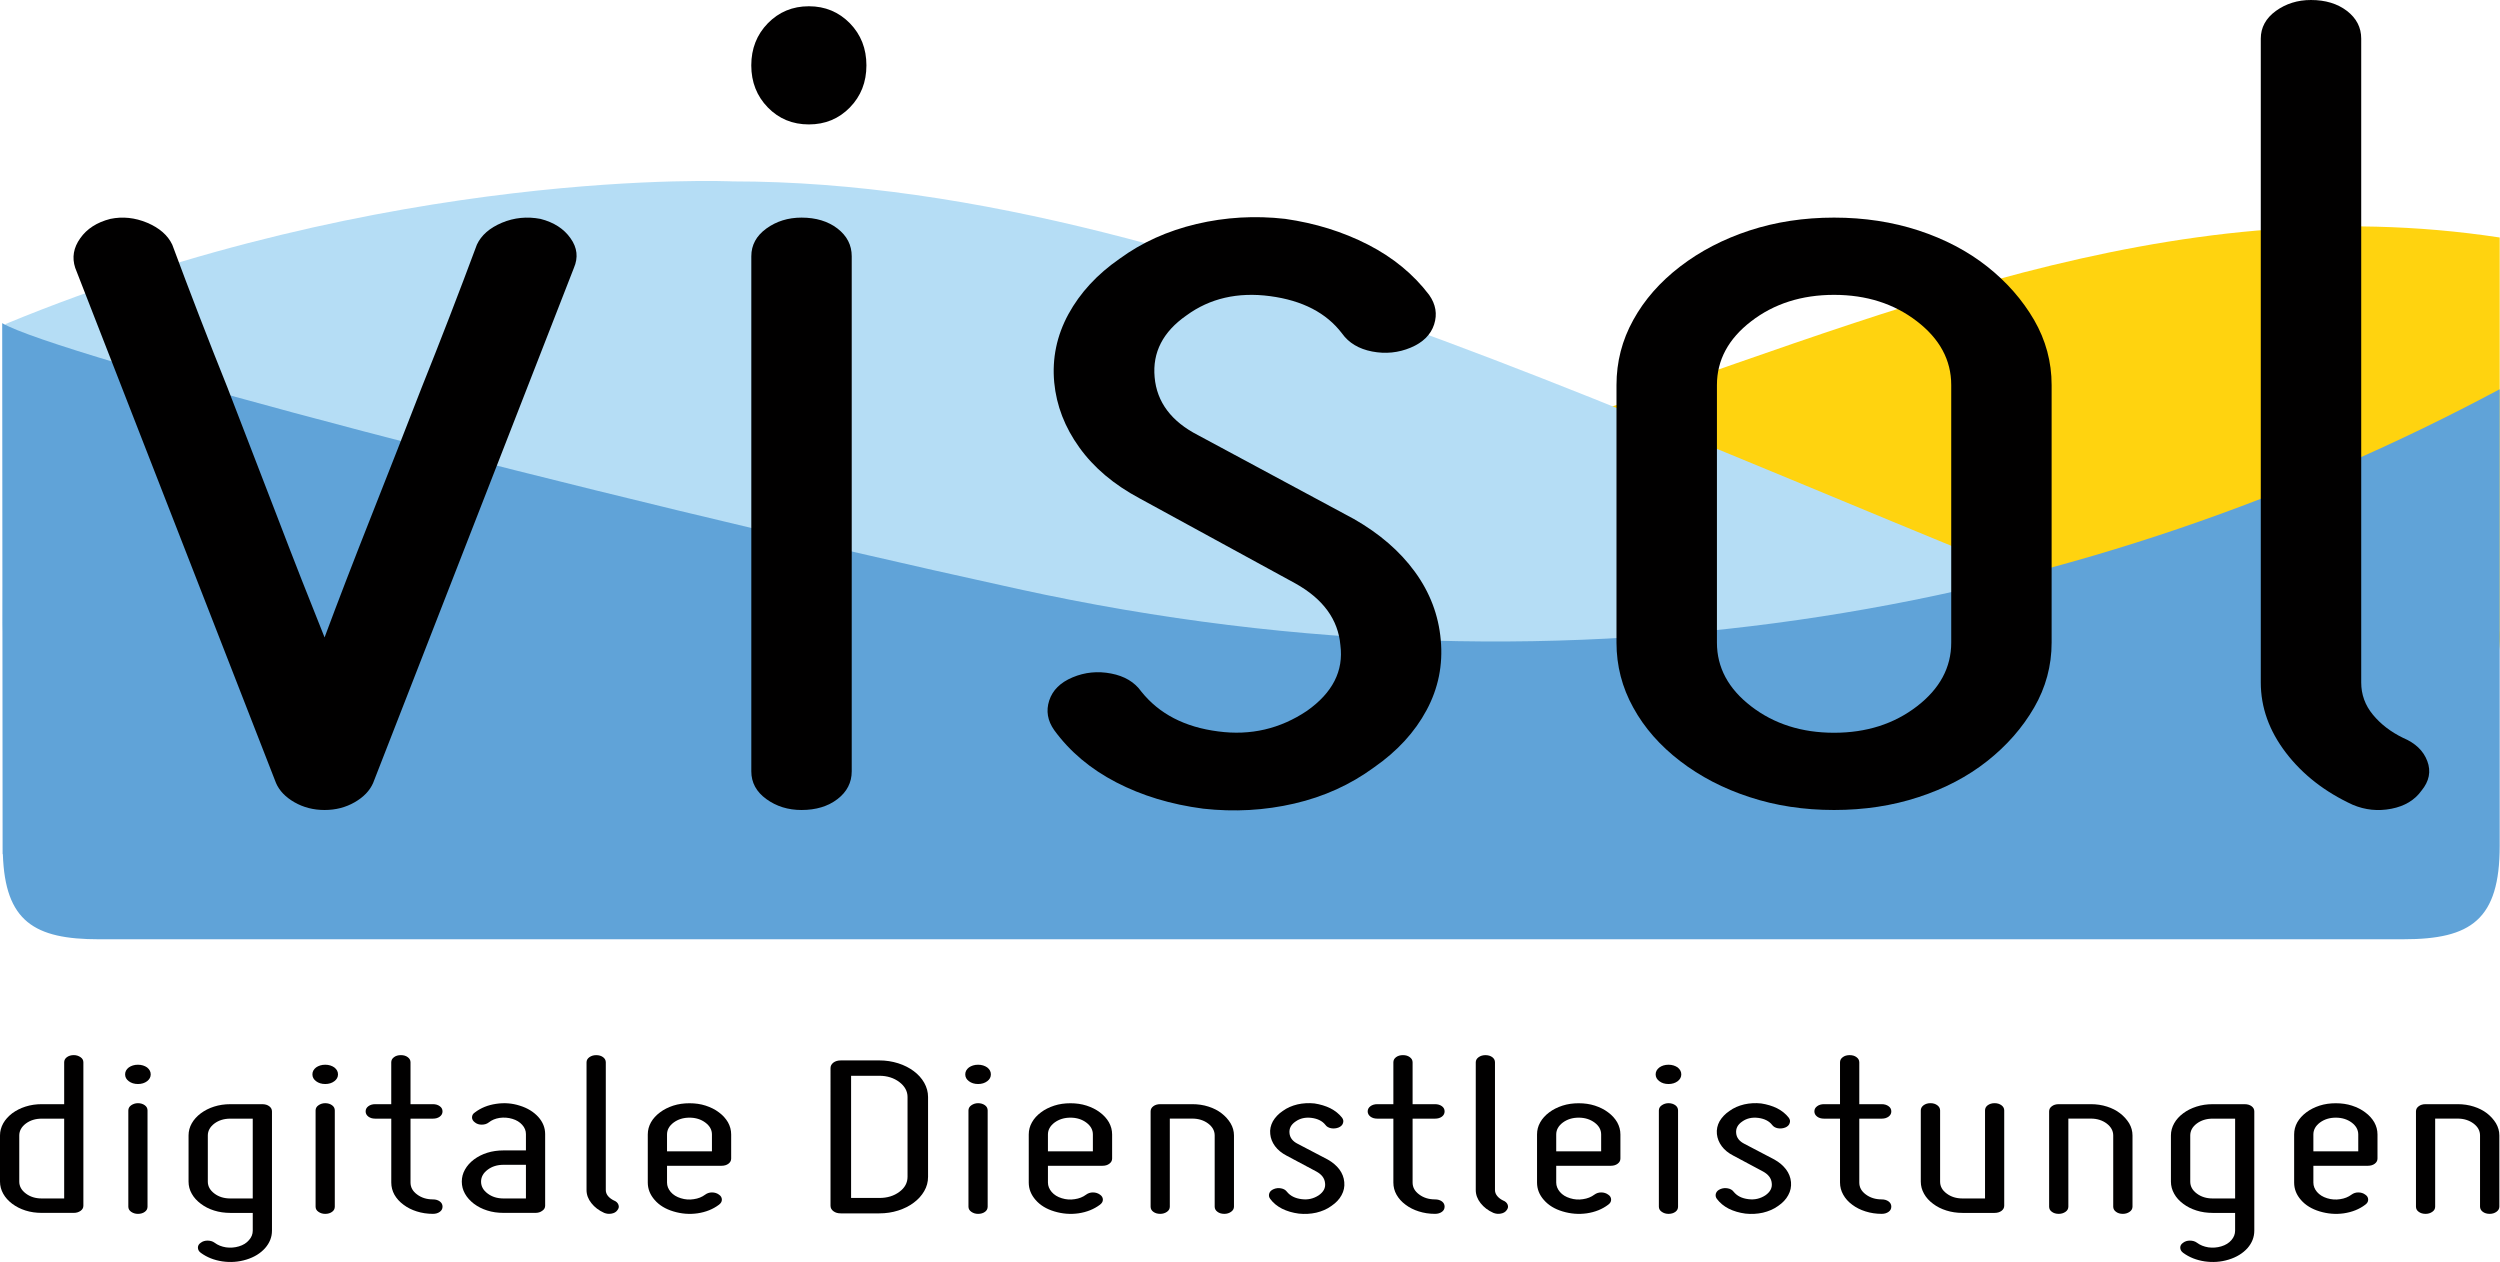
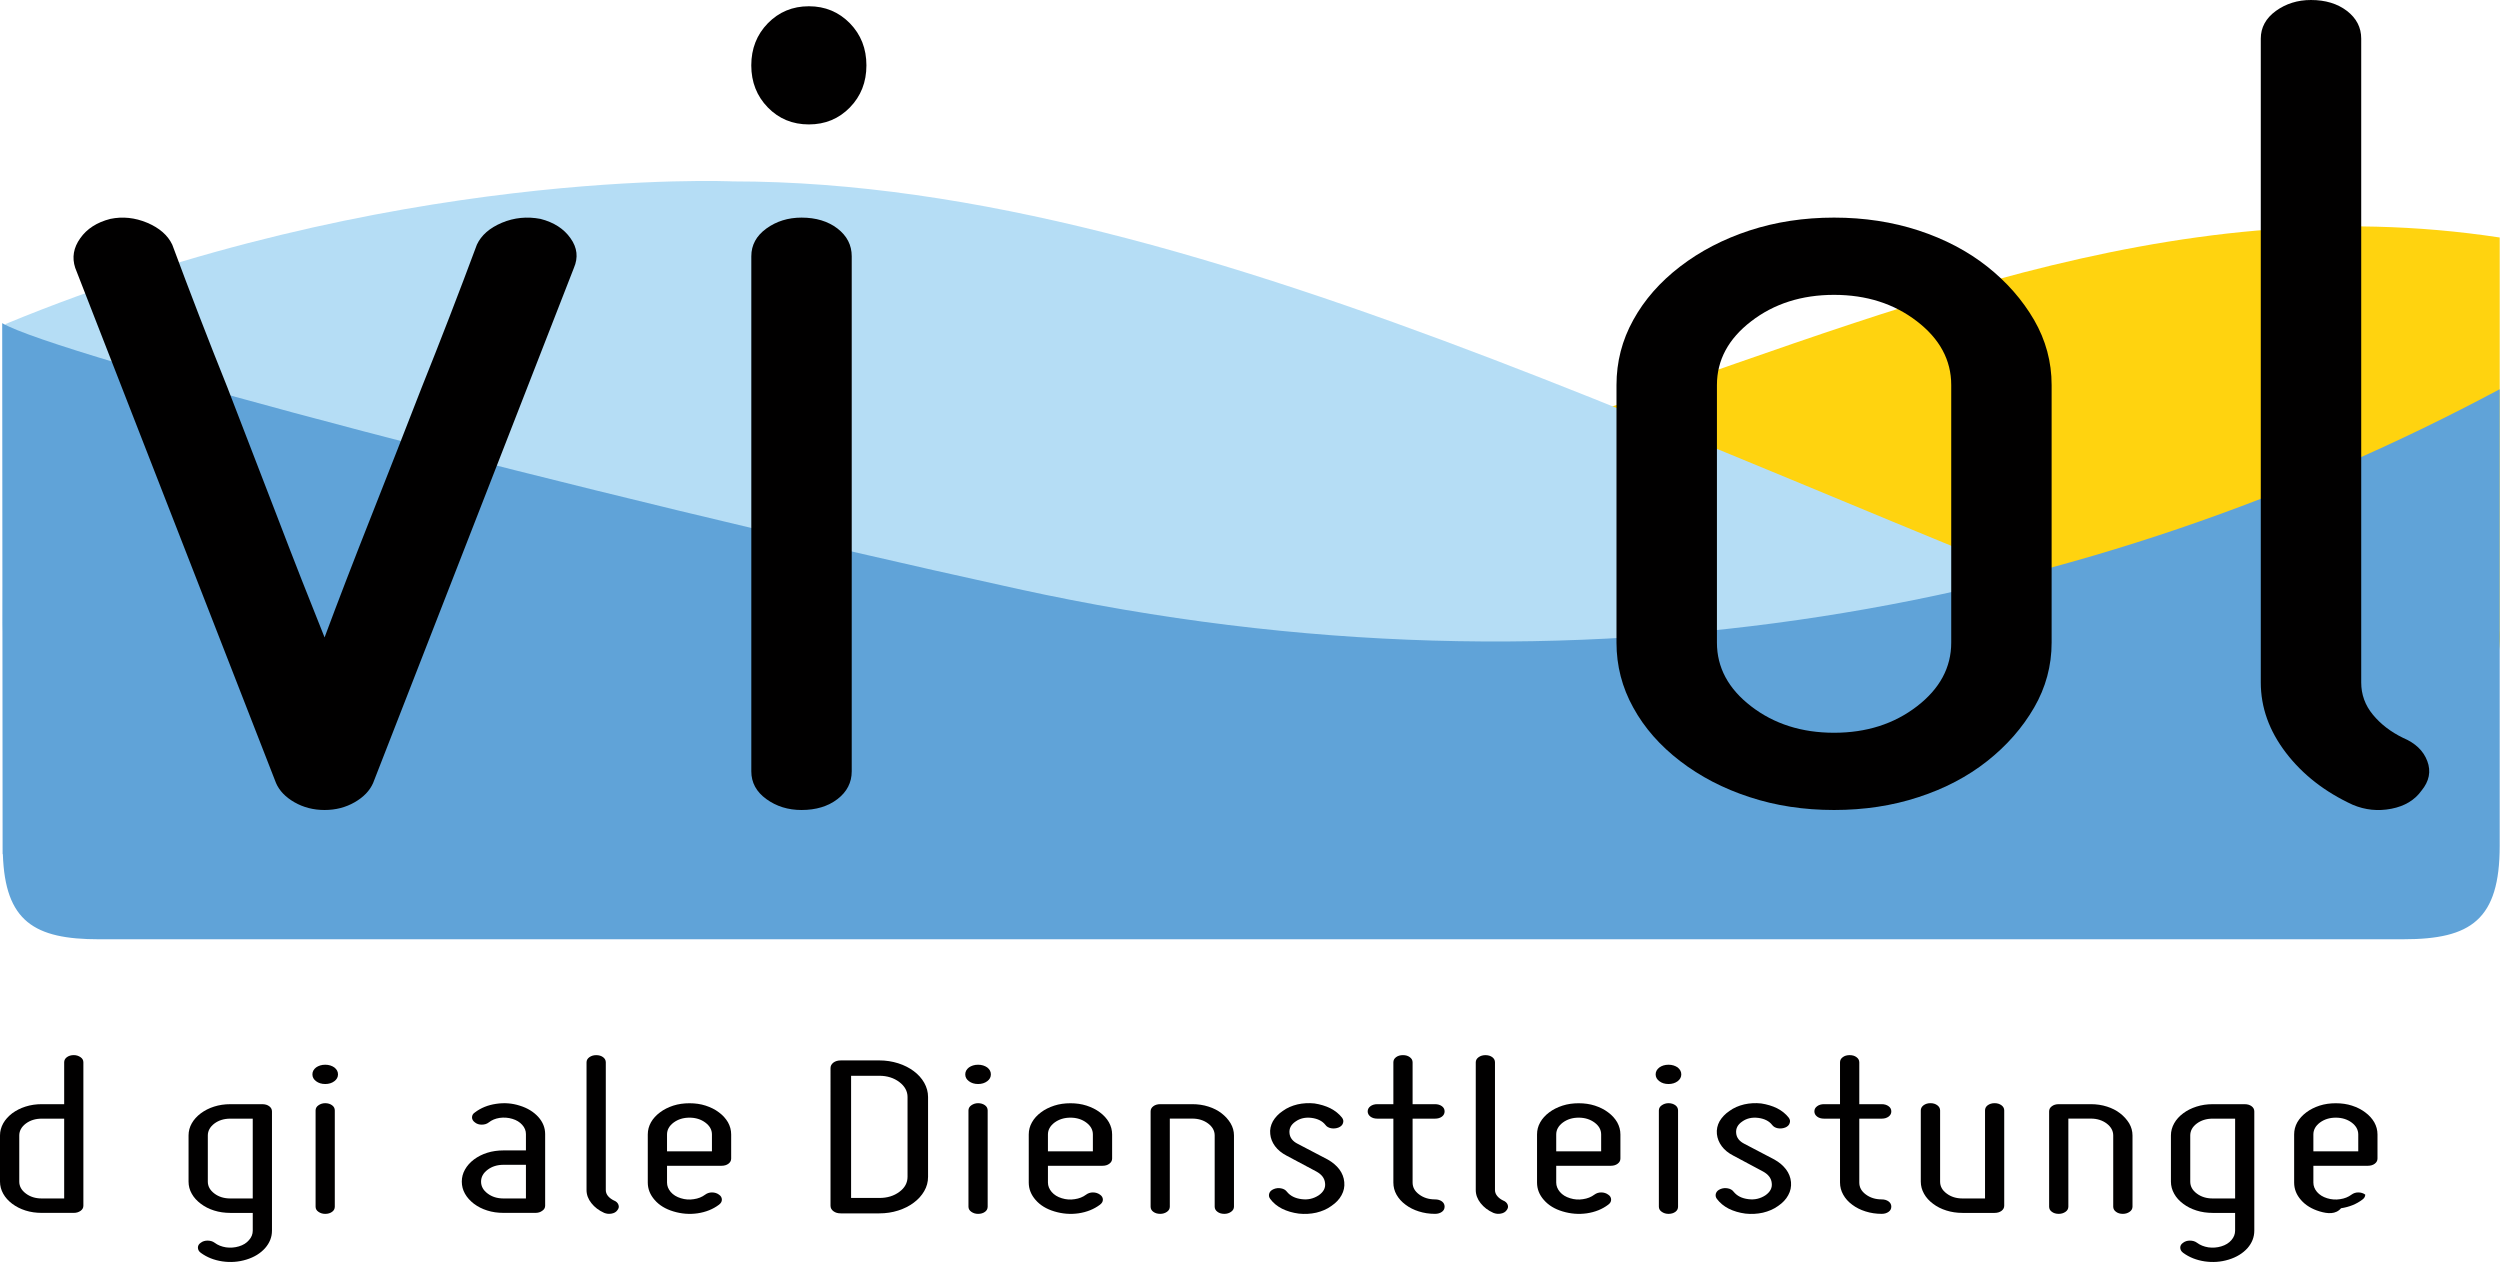
<svg xmlns="http://www.w3.org/2000/svg" version="1.0" id="Ebene_1" x="0px" y="0px" width="205.14px" height="103.552px" viewBox="0 0 205.14 103.552" enable-background="new 0 0 205.14 103.552" xml:space="preserve">
  <g id="orig2">
    <path fill-rule="evenodd" clip-rule="evenodd" fill="#FFD30F" d="M128.372,34.677c25.339-8.415,49.39-19.349,76.744-15.189v32.225   c0,0,0.681,5.676-5.162,6.593l-71.695-0.217L128.372,34.677z" />
    <path fill-rule="evenodd" clip-rule="evenodd" fill="#B5DDF5" d="M0.44,26.593c31.444-13,59.686-11.708,59.686-11.708   c39.466,0,84.021,25.267,128.497,40.939c4.563,1.605,7.208,2.934,8.271,4.016L8.43,58.304c0,0-8.106-0.268-8.216-7.048L0.44,26.593   z" />
    <g>
      <path fill="#010000" d="M2.091,99.329C1.681,99.2,1.322,99.015,1,98.776c-0.311-0.238-0.561-0.506-0.734-0.82    C0.094,97.649,0,97.313,0,96.96v-3.789c0-0.355,0.094-0.688,0.266-0.998C0.439,91.866,0.69,91.593,1,91.354    c0.321-0.236,0.68-0.42,1.091-0.551c0.414-0.133,0.862-0.199,1.331-0.199h1.844v-3.432c0-0.174,0.074-0.314,0.222-0.424    c0.147-0.109,0.34-0.17,0.564-0.17c0.215,0,0.395,0.061,0.555,0.17c0.161,0.109,0.234,0.25,0.234,0.424v11.764    c0,0.168-0.073,0.311-0.234,0.424c-0.16,0.109-0.339,0.164-0.555,0.164h-2.63C2.954,99.524,2.505,99.462,2.091,99.329     M2.123,92.192c-0.359,0.271-0.542,0.602-0.542,0.979v3.789c0,0.383,0.183,0.709,0.542,0.977c0.357,0.27,0.79,0.404,1.299,0.404    h1.844v-6.549H3.422C2.913,91.792,2.48,91.927,2.123,92.192" />
-       <path fill="#010000" d="M11.319,88.95c-0.301,0-0.549-0.078-0.751-0.23c-0.202-0.152-0.302-0.334-0.302-0.562    c0-0.225,0.1-0.41,0.302-0.568c0.202-0.141,0.45-0.223,0.751-0.223c0.299,0,0.548,0.082,0.75,0.223    c0.195,0.158,0.298,0.344,0.298,0.568c0,0.229-0.103,0.41-0.298,0.562C11.867,88.872,11.618,88.95,11.319,88.95 M11.883,99.437    c-0.147,0.111-0.339,0.168-0.564,0.168c-0.212,0-0.395-0.057-0.555-0.168c-0.157-0.107-0.234-0.254-0.234-0.422v-7.896    c0-0.17,0.077-0.314,0.234-0.424c0.161-0.109,0.343-0.172,0.555-0.172c0.225,0,0.417,0.062,0.564,0.172    c0.151,0.109,0.222,0.254,0.222,0.424v7.896C12.105,99.183,12.035,99.329,11.883,99.437" />
      <path fill="#010000" d="M17.564,99.329c-0.411-0.129-0.77-0.314-1.087-0.553c-0.315-0.238-0.565-0.506-0.739-0.82    c-0.177-0.307-0.266-0.643-0.266-0.996v-3.789c0-0.355,0.089-0.688,0.266-0.998c0.174-0.307,0.423-0.58,0.739-0.818    c0.317-0.236,0.676-0.42,1.087-0.551c0.417-0.133,0.859-0.199,1.331-0.199h2.631c0.23,0,0.419,0.057,0.569,0.17    c0.148,0.111,0.222,0.254,0.222,0.424v9.785c0,0.527-0.189,1.004-0.567,1.436c-0.378,0.422-0.889,0.74-1.537,0.938    c-0.647,0.199-1.312,0.244-1.976,0.145c-0.667-0.1-1.254-0.33-1.76-0.701c-0.164-0.119-0.237-0.264-0.237-0.43    c0-0.16,0.073-0.289,0.237-0.398c0.156-0.119,0.339-0.174,0.551-0.174c0.225,0,0.42,0.055,0.581,0.174    c0.263,0.199,0.573,0.32,0.934,0.379c0.355,0.049,0.715,0.025,1.061-0.08c0.356-0.105,0.629-0.279,0.828-0.516    c0.208-0.232,0.308-0.49,0.308-0.771v-1.459h-1.844C18.423,99.524,17.981,99.462,17.564,99.329 M17.593,92.192    c-0.356,0.271-0.54,0.602-0.54,0.979v3.789c0,0.383,0.183,0.709,0.54,0.977c0.355,0.27,0.792,0.404,1.302,0.404h1.844v-6.549    h-1.844C18.386,91.792,17.949,91.927,17.593,92.192" />
      <path fill="#010000" d="M26.687,88.95c-0.302,0-0.549-0.078-0.75-0.23s-0.302-0.334-0.302-0.562c0-0.225,0.1-0.41,0.302-0.568    c0.202-0.141,0.449-0.223,0.75-0.223c0.298,0,0.549,0.082,0.747,0.223c0.2,0.158,0.301,0.344,0.301,0.568    c0,0.229-0.101,0.41-0.301,0.562C27.235,88.872,26.984,88.95,26.687,88.95 M27.251,99.437c-0.148,0.111-0.341,0.168-0.565,0.168    c-0.212,0-0.398-0.057-0.553-0.168c-0.163-0.107-0.237-0.254-0.237-0.422v-7.896c0-0.17,0.074-0.314,0.237-0.424    c0.154-0.109,0.341-0.172,0.553-0.172c0.224,0,0.417,0.062,0.565,0.172c0.15,0.109,0.221,0.254,0.221,0.424v7.896    C27.472,99.183,27.402,99.329,27.251,99.437" />
-       <path fill="#010000" d="M30.225,91.624c-0.148-0.115-0.222-0.256-0.222-0.426c0-0.174,0.074-0.314,0.222-0.424    c0.15-0.113,0.336-0.17,0.564-0.17h1.315v-3.432c0-0.174,0.076-0.314,0.226-0.424c0.146-0.113,0.338-0.168,0.565-0.168    c0.228,0,0.414,0.055,0.562,0.168c0.151,0.109,0.228,0.25,0.228,0.424v3.432h1.837c0.232,0,0.417,0.057,0.568,0.17    c0.151,0.109,0.221,0.25,0.221,0.424c0,0.17-0.07,0.311-0.221,0.426c-0.15,0.113-0.336,0.168-0.568,0.168h-1.837v5.242    c0,0.389,0.177,0.713,0.539,0.98c0.359,0.271,0.793,0.404,1.299,0.404c0.232,0,0.417,0.057,0.568,0.168    c0.151,0.113,0.221,0.254,0.221,0.428c0,0.168-0.07,0.314-0.221,0.422c-0.15,0.111-0.336,0.168-0.568,0.168    c-0.468,0-0.91-0.068-1.324-0.199c-0.41-0.129-0.776-0.312-1.09-0.551c-0.32-0.236-0.565-0.506-0.744-0.82    c-0.17-0.307-0.259-0.643-0.259-1v-5.242h-1.315C30.561,91.792,30.375,91.737,30.225,91.624" />
      <path fill="#010000" d="M43.156,94.397v-1.342c0-0.275-0.102-0.529-0.305-0.754c-0.198-0.223-0.465-0.389-0.801-0.49    c-0.349-0.107-0.703-0.129-1.049-0.082c-0.356,0.055-0.651,0.178-0.898,0.375c-0.157,0.123-0.35,0.18-0.578,0.18    c-0.215,0-0.395-0.057-0.551-0.18c-0.161-0.117-0.242-0.256-0.242-0.416c0-0.168,0.081-0.309,0.242-0.41    c0.49-0.373,1.07-0.604,1.733-0.701c0.669-0.102,1.313-0.055,1.948,0.15c0.631,0.195,1.132,0.506,1.513,0.922    c0.379,0.422,0.565,0.893,0.565,1.406v5.881c0,0.168-0.077,0.311-0.24,0.418c-0.153,0.115-0.338,0.17-0.552,0.17h-2.626    c-0.475,0-0.921-0.062-1.333-0.195c-0.414-0.129-0.772-0.314-1.093-0.553c-0.314-0.244-0.561-0.514-0.732-0.82    c-0.176-0.307-0.263-0.643-0.263-0.996c0-0.352,0.087-0.688,0.263-0.994c0.171-0.307,0.417-0.582,0.732-0.822    c0.321-0.238,0.679-0.422,1.093-0.553c0.412-0.129,0.857-0.193,1.333-0.193H43.156z M39.474,96.96c0,0.383,0.179,0.709,0.54,0.977    c0.355,0.27,0.789,0.404,1.302,0.404h1.84v-2.762h-1.84c-0.513,0-0.947,0.135-1.302,0.404    C39.653,96.253,39.474,96.583,39.474,96.96" />
      <path fill="#010000" d="M49.578,99.524c-0.439-0.197-0.789-0.465-1.051-0.799c-0.263-0.332-0.398-0.691-0.398-1.07V87.171    c0-0.172,0.079-0.312,0.237-0.424c0.161-0.111,0.34-0.166,0.555-0.166c0.227,0,0.416,0.055,0.564,0.166    c0.147,0.111,0.224,0.252,0.224,0.424v10.484c0,0.178,0.062,0.342,0.183,0.49c0.123,0.145,0.283,0.264,0.472,0.357    c0.196,0.074,0.325,0.193,0.381,0.352c0.065,0.16,0.03,0.309-0.09,0.455c-0.104,0.148-0.263,0.238-0.475,0.275    C49.973,99.624,49.771,99.601,49.578,99.524" />
      <path fill="#010000" d="M55.262,99.405c-0.653-0.195-1.164-0.506-1.539-0.936c-0.378-0.43-0.569-0.904-0.569-1.436v-3.941    c0-0.357,0.087-0.686,0.263-1.002c0.176-0.307,0.422-0.578,0.738-0.812c0.314-0.238,0.679-0.42,1.09-0.555    c0.414-0.133,0.86-0.195,1.331-0.195c0.475,0,0.916,0.062,1.324,0.195c0.415,0.135,0.78,0.316,1.094,0.555    c0.318,0.234,0.559,0.506,0.739,0.812c0.176,0.316,0.263,0.645,0.263,1.002v1.971c0,0.174-0.073,0.312-0.222,0.426    c-0.149,0.113-0.339,0.17-0.567,0.17h-4.474v1.375c0,0.279,0.102,0.537,0.301,0.773c0.205,0.238,0.482,0.408,0.831,0.514    c0.353,0.111,0.706,0.137,1.065,0.078c0.363-0.051,0.67-0.174,0.936-0.373c0.155-0.115,0.344-0.18,0.553-0.18    c0.227,0,0.419,0.064,0.576,0.18c0.158,0.105,0.238,0.244,0.238,0.416c0,0.156-0.081,0.295-0.238,0.412    c-0.487,0.369-1.074,0.604-1.748,0.705C56.57,99.657,55.91,99.601,55.262,99.405 M56.577,91.71c-0.509,0-0.943,0.137-1.302,0.402    c-0.362,0.271-0.542,0.598-0.542,0.98v1.381h3.686v-1.381c0-0.383-0.18-0.709-0.544-0.98C57.52,91.847,57.081,91.71,56.577,91.71" />
      <path fill="#010000" d="M72.155,87.013c0.54,0,1.055,0.08,1.549,0.236c0.492,0.156,0.918,0.377,1.274,0.643    c0.362,0.268,0.648,0.586,0.859,0.955c0.209,0.373,0.315,0.758,0.315,1.168v6.549c0,0.424-0.105,0.812-0.315,1.174    c-0.211,0.365-0.497,0.682-0.859,0.949c-0.356,0.27-0.782,0.486-1.274,0.643c-0.494,0.16-1.009,0.234-1.549,0.234h-3.159    c-0.247,0-0.448-0.055-0.609-0.178c-0.155-0.113-0.238-0.266-0.238-0.449V87.644c0-0.184,0.083-0.33,0.238-0.453    c0.161-0.119,0.363-0.178,0.609-0.178H72.155z M73.799,88.79c-0.449-0.34-0.999-0.516-1.644-0.516h-2.318V98.3h2.318    c0.645,0,1.194-0.164,1.644-0.502c0.448-0.328,0.67-0.746,0.67-1.234v-6.549C74.469,89.544,74.247,89.132,73.799,88.79" />
      <path fill="#010000" d="M80.258,88.95c-0.302,0-0.548-0.078-0.751-0.23s-0.302-0.334-0.302-0.562c0-0.225,0.1-0.41,0.302-0.568    c0.203-0.141,0.449-0.223,0.751-0.223c0.298,0,0.548,0.082,0.75,0.223c0.202,0.158,0.299,0.344,0.299,0.568    c0,0.229-0.097,0.41-0.299,0.562C80.806,88.872,80.556,88.95,80.258,88.95 M80.825,99.437c-0.15,0.111-0.342,0.168-0.567,0.168    c-0.212,0-0.395-0.057-0.552-0.168c-0.161-0.107-0.238-0.254-0.238-0.422v-7.896c0-0.17,0.077-0.314,0.238-0.424    c0.158-0.109,0.34-0.172,0.552-0.172c0.225,0,0.417,0.062,0.567,0.172c0.148,0.109,0.219,0.254,0.219,0.424v7.896    C81.044,99.183,80.973,99.329,80.825,99.437" />
      <path fill="#010000" d="M86.521,99.405c-0.654-0.195-1.163-0.506-1.539-0.936c-0.378-0.43-0.567-0.904-0.567-1.436v-3.941    c0-0.357,0.086-0.686,0.266-1.002c0.173-0.307,0.416-0.578,0.734-0.812c0.311-0.238,0.681-0.42,1.094-0.555    c0.41-0.133,0.849-0.195,1.328-0.195c0.47,0,0.911,0.062,1.324,0.195c0.412,0.135,0.78,0.316,1.095,0.555    c0.316,0.234,0.561,0.506,0.737,0.812c0.176,0.316,0.263,0.645,0.263,1.002v1.971c0,0.174-0.074,0.312-0.226,0.426    c-0.146,0.113-0.336,0.17-0.564,0.17H85.99v1.375c0,0.279,0.106,0.537,0.305,0.773c0.206,0.238,0.48,0.408,0.827,0.514    c0.352,0.111,0.711,0.137,1.065,0.078c0.362-0.051,0.673-0.174,0.937-0.373c0.157-0.115,0.343-0.18,0.555-0.18    c0.228,0,0.417,0.064,0.579,0.18c0.156,0.105,0.24,0.244,0.24,0.416c0,0.156-0.084,0.295-0.24,0.412    c-0.492,0.369-1.076,0.604-1.75,0.705C87.833,99.657,87.169,99.601,86.521,99.405 M87.837,91.71c-0.51,0-0.943,0.137-1.306,0.402    c-0.358,0.271-0.542,0.598-0.542,0.98v1.381h3.688v-1.381c0-0.383-0.179-0.709-0.542-0.98C88.78,91.847,88.341,91.71,87.837,91.71    " />
      <path fill="#010000" d="M95.201,99.604c-0.225,0-0.414-0.057-0.564-0.168c-0.151-0.107-0.222-0.254-0.222-0.422v-7.816    c0-0.17,0.07-0.312,0.222-0.424c0.15-0.113,0.34-0.17,0.564-0.17h2.634c0.473,0,0.917,0.066,1.328,0.199    c0.413,0.131,0.769,0.314,1.076,0.551c0.309,0.24,0.555,0.514,0.738,0.818c0.183,0.311,0.278,0.645,0.278,0.998v5.844    c0,0.168-0.082,0.314-0.239,0.422c-0.154,0.111-0.34,0.168-0.553,0.168c-0.23,0-0.417-0.057-0.562-0.168    c-0.152-0.107-0.229-0.254-0.229-0.422v-5.844c0-0.377-0.177-0.707-0.538-0.979c-0.356-0.266-0.793-0.404-1.299-0.404H95.99v7.227    c0,0.168-0.077,0.314-0.233,0.422C95.599,99.548,95.41,99.604,95.201,99.604" />
      <path fill="#010000" d="M108.204,98.085c0.401-0.277,0.578-0.613,0.524-1.006c-0.036-0.393-0.269-0.707-0.713-0.949l-2.448-1.305    c-0.4-0.209-0.715-0.467-0.944-0.775c-0.226-0.309-0.36-0.643-0.392-0.994c-0.043-0.369,0.038-0.719,0.217-1.049    c0.189-0.324,0.455-0.607,0.807-0.844c0.352-0.258,0.754-0.43,1.211-0.541c0.453-0.102,0.922-0.127,1.396-0.078    c0.472,0.074,0.906,0.201,1.301,0.396c0.393,0.203,0.715,0.459,0.96,0.773c0.106,0.143,0.132,0.293,0.077,0.449    c-0.048,0.16-0.174,0.279-0.366,0.359c-0.195,0.074-0.395,0.096-0.606,0.059c-0.207-0.039-0.372-0.133-0.472-0.279    c-0.246-0.311-0.621-0.504-1.134-0.572c-0.507-0.061-0.943,0.033-1.312,0.297c-0.369,0.248-0.536,0.564-0.5,0.949    c0.033,0.383,0.262,0.678,0.684,0.887l2.447,1.281c0.403,0.227,0.721,0.496,0.961,0.812c0.234,0.314,0.372,0.666,0.404,1.043    c0.037,0.383-0.038,0.738-0.225,1.076c-0.18,0.338-0.459,0.627-0.831,0.881c-0.36,0.264-0.78,0.441-1.246,0.553    c-0.464,0.102-0.942,0.129-1.431,0.076c-0.511-0.066-0.967-0.203-1.371-0.402c-0.402-0.207-0.73-0.473-0.971-0.803    c-0.108-0.141-0.133-0.295-0.08-0.453c0.047-0.158,0.174-0.273,0.369-0.355c0.192-0.08,0.393-0.1,0.602-0.059    c0.213,0.039,0.368,0.133,0.475,0.275c0.279,0.348,0.686,0.547,1.213,0.611C107.317,98.466,107.782,98.36,108.204,98.085" />
      <path fill="#010000" d="M112.451,91.624c-0.147-0.115-0.224-0.256-0.224-0.426c0-0.174,0.076-0.314,0.224-0.424    c0.15-0.113,0.338-0.17,0.567-0.17h1.316v-3.432c0-0.174,0.073-0.314,0.221-0.424c0.15-0.113,0.34-0.168,0.564-0.168    c0.231,0,0.417,0.055,0.564,0.168c0.15,0.109,0.229,0.25,0.229,0.424v3.432h1.838c0.23,0,0.42,0.057,0.572,0.17    c0.146,0.109,0.216,0.25,0.216,0.424c0,0.17-0.07,0.311-0.216,0.426c-0.152,0.113-0.342,0.168-0.572,0.168h-1.838v5.242    c0,0.389,0.176,0.713,0.539,0.98c0.359,0.271,0.795,0.404,1.299,0.404c0.23,0,0.42,0.057,0.572,0.168    c0.146,0.113,0.216,0.254,0.216,0.428c0,0.168-0.07,0.314-0.216,0.422c-0.152,0.111-0.342,0.168-0.572,0.168    c-0.473,0-0.915-0.068-1.325-0.199c-0.413-0.129-0.776-0.312-1.091-0.551c-0.32-0.236-0.561-0.506-0.74-0.82    c-0.174-0.307-0.26-0.643-0.26-1v-5.242h-1.316C112.789,91.792,112.601,91.737,112.451,91.624" />
      <path fill="#010000" d="M122.542,99.524c-0.443-0.197-0.789-0.465-1.051-0.799c-0.261-0.332-0.396-0.691-0.396-1.07V87.171    c0-0.172,0.08-0.312,0.237-0.424c0.158-0.111,0.341-0.166,0.553-0.166c0.227,0,0.416,0.055,0.567,0.166    c0.147,0.111,0.22,0.252,0.22,0.424v10.484c0,0.178,0.066,0.342,0.188,0.49c0.121,0.145,0.277,0.264,0.467,0.357    c0.196,0.074,0.325,0.193,0.387,0.352c0.061,0.16,0.028,0.309-0.09,0.455c-0.106,0.148-0.264,0.238-0.477,0.275    C122.94,99.624,122.739,99.601,122.542,99.524" />
      <path fill="#010000" d="M128.225,99.405c-0.654-0.195-1.16-0.506-1.537-0.936c-0.38-0.43-0.565-0.904-0.565-1.436v-3.941    c0-0.357,0.083-0.686,0.263-1.002c0.173-0.307,0.42-0.578,0.734-0.812c0.314-0.238,0.683-0.42,1.094-0.555    c0.413-0.133,0.854-0.195,1.328-0.195c0.474,0,0.912,0.062,1.327,0.195c0.411,0.135,0.779,0.316,1.091,0.555    c0.32,0.234,0.561,0.506,0.74,0.812c0.174,0.316,0.264,0.645,0.264,1.002v1.971c0,0.174-0.074,0.312-0.225,0.426    c-0.146,0.113-0.336,0.17-0.564,0.17h-4.478v1.375c0,0.279,0.105,0.537,0.305,0.773c0.202,0.238,0.481,0.408,0.831,0.514    c0.352,0.111,0.706,0.137,1.061,0.078c0.363-0.051,0.67-0.174,0.938-0.373c0.154-0.115,0.344-0.18,0.553-0.18    c0.227,0,0.418,0.064,0.576,0.18c0.164,0.105,0.241,0.244,0.241,0.416c0,0.156-0.077,0.295-0.241,0.412    c-0.487,0.369-1.07,0.604-1.745,0.705C129.539,99.657,128.874,99.601,128.225,99.405 M129.542,91.71    c-0.511,0-0.943,0.137-1.303,0.402c-0.359,0.271-0.542,0.598-0.542,0.98v1.381h3.687v-1.381c0-0.383-0.178-0.709-0.541-0.98    C130.483,91.847,130.047,91.71,129.542,91.71" />
      <path fill="#010000" d="M136.912,88.95c-0.304,0-0.553-0.078-0.75-0.23c-0.202-0.152-0.306-0.334-0.306-0.562    c0-0.225,0.104-0.41,0.306-0.568c0.197-0.141,0.446-0.223,0.75-0.223c0.298,0,0.546,0.082,0.752,0.223    c0.194,0.158,0.296,0.344,0.296,0.568c0,0.229-0.102,0.41-0.296,0.562C137.458,88.872,137.209,88.95,136.912,88.95     M137.477,99.437c-0.152,0.111-0.342,0.168-0.565,0.168c-0.212,0-0.395-0.057-0.554-0.168c-0.162-0.107-0.238-0.254-0.238-0.422    v-7.896c0-0.17,0.076-0.314,0.238-0.424c0.159-0.109,0.342-0.172,0.554-0.172c0.224,0,0.413,0.062,0.565,0.172    c0.146,0.109,0.217,0.254,0.217,0.424v7.896C137.694,99.183,137.624,99.329,137.477,99.437" />
      <path fill="#010000" d="M144.858,98.085c0.398-0.277,0.576-0.613,0.524-1.006c-0.038-0.393-0.272-0.707-0.712-0.949l-2.443-1.305    c-0.405-0.209-0.725-0.467-0.95-0.775c-0.228-0.309-0.358-0.643-0.395-0.994c-0.038-0.369,0.038-0.719,0.218-1.049    c0.191-0.324,0.459-0.607,0.809-0.844c0.351-0.258,0.754-0.43,1.211-0.541c0.451-0.102,0.923-0.127,1.394-0.078    c0.476,0.074,0.909,0.201,1.306,0.396c0.393,0.203,0.713,0.459,0.957,0.773c0.107,0.143,0.133,0.293,0.076,0.449    c-0.049,0.16-0.17,0.279-0.365,0.359c-0.195,0.074-0.395,0.096-0.607,0.059c-0.209-0.039-0.365-0.133-0.472-0.279    c-0.243-0.311-0.62-0.504-1.134-0.572c-0.504-0.061-0.944,0.033-1.313,0.297c-0.368,0.248-0.536,0.564-0.499,0.949    c0.031,0.383,0.266,0.678,0.684,0.887l2.446,1.281c0.405,0.227,0.722,0.496,0.962,0.812c0.237,0.314,0.373,0.666,0.408,1.043    c0.031,0.383-0.039,0.738-0.229,1.076c-0.18,0.338-0.455,0.627-0.826,0.881c-0.367,0.264-0.784,0.441-1.253,0.553    c-0.461,0.102-0.942,0.129-1.431,0.076c-0.506-0.066-0.964-0.203-1.368-0.402c-0.401-0.207-0.725-0.473-0.973-0.803    c-0.106-0.141-0.132-0.295-0.081-0.453c0.053-0.158,0.173-0.273,0.369-0.355c0.189-0.08,0.396-0.1,0.607-0.059    c0.212,0.039,0.369,0.133,0.475,0.275c0.279,0.348,0.683,0.547,1.209,0.611C143.968,98.466,144.436,98.36,144.858,98.085" />
      <path fill="#010000" d="M149.106,91.624c-0.15-0.115-0.225-0.256-0.225-0.426c0-0.174,0.074-0.314,0.225-0.424    c0.148-0.113,0.338-0.17,0.565-0.17h1.313v-3.432c0-0.174,0.075-0.314,0.226-0.424c0.147-0.113,0.337-0.168,0.564-0.168    c0.231,0,0.417,0.055,0.564,0.168c0.148,0.109,0.228,0.25,0.228,0.424v3.432h1.838c0.231,0,0.414,0.057,0.568,0.17    c0.151,0.109,0.221,0.25,0.221,0.424c0,0.17-0.069,0.311-0.221,0.426c-0.154,0.113-0.337,0.168-0.568,0.168h-1.838v5.242    c0,0.389,0.174,0.713,0.536,0.98c0.362,0.271,0.796,0.404,1.302,0.404c0.231,0,0.414,0.057,0.568,0.168    c0.151,0.113,0.221,0.254,0.221,0.428c0,0.168-0.069,0.314-0.221,0.422c-0.154,0.111-0.337,0.168-0.568,0.168    c-0.472,0-0.913-0.068-1.324-0.199c-0.412-0.129-0.779-0.312-1.094-0.551c-0.32-0.236-0.562-0.506-0.737-0.82    c-0.173-0.307-0.265-0.643-0.265-1v-5.242h-1.313C149.444,91.792,149.254,91.737,149.106,91.624" />
      <path fill="#010000" d="M159.711,99.329c-0.414-0.129-0.78-0.314-1.095-0.555c-0.317-0.236-0.562-0.504-0.737-0.818    c-0.174-0.307-0.267-0.643-0.267-0.996v-5.842c0-0.17,0.08-0.314,0.228-0.424c0.15-0.109,0.334-0.172,0.564-0.172    c0.231,0,0.417,0.062,0.565,0.172c0.147,0.109,0.228,0.254,0.228,0.424v5.842c0,0.383,0.173,0.709,0.539,0.977    c0.355,0.27,0.792,0.404,1.299,0.404h1.848v-7.223c0-0.17,0.07-0.314,0.218-0.424c0.153-0.109,0.34-0.172,0.567-0.172    c0.229,0,0.416,0.062,0.565,0.172s0.225,0.254,0.225,0.424v7.818c0,0.168-0.075,0.311-0.225,0.424    c-0.149,0.109-0.337,0.166-0.565,0.166h-2.633C160.564,99.526,160.122,99.46,159.711,99.329" />
      <path fill="#010000" d="M168.932,99.604c-0.227,0-0.417-0.057-0.564-0.168c-0.154-0.107-0.225-0.254-0.225-0.422v-7.816    c0-0.17,0.07-0.312,0.225-0.424c0.147-0.113,0.338-0.17,0.564-0.17h2.634c0.467,0,0.913,0.066,1.327,0.199    c0.41,0.131,0.77,0.314,1.074,0.551c0.312,0.24,0.553,0.514,0.742,0.818c0.182,0.311,0.275,0.645,0.275,0.998v5.844    c0,0.168-0.08,0.314-0.236,0.422c-0.158,0.111-0.346,0.168-0.553,0.168c-0.23,0-0.418-0.057-0.564-0.168    c-0.15-0.107-0.229-0.254-0.229-0.422v-5.844c0-0.377-0.18-0.707-0.537-0.979c-0.357-0.266-0.793-0.404-1.3-0.404h-1.845v7.227    c0,0.168-0.076,0.314-0.233,0.422C169.327,99.548,169.143,99.604,168.932,99.604" />
      <path fill="#010000" d="M180.233,99.329c-0.41-0.129-0.777-0.314-1.091-0.553c-0.318-0.238-0.565-0.506-0.737-0.82    c-0.174-0.307-0.268-0.643-0.268-0.996v-3.789c0-0.355,0.094-0.688,0.268-0.998c0.172-0.307,0.419-0.58,0.737-0.818    c0.313-0.236,0.681-0.42,1.091-0.551c0.414-0.133,0.855-0.199,1.328-0.199h2.629c0.23,0,0.42,0.057,0.57,0.17    c0.148,0.111,0.219,0.254,0.219,0.424v9.785c0,0.527-0.186,1.004-0.561,1.436c-0.383,0.422-0.893,0.74-1.54,0.938    c-0.647,0.199-1.312,0.244-1.977,0.145c-0.663-0.1-1.257-0.33-1.76-0.701c-0.161-0.119-0.238-0.264-0.238-0.43    c0-0.16,0.077-0.289,0.238-0.398c0.156-0.119,0.342-0.174,0.55-0.174c0.226,0,0.421,0.055,0.582,0.174    c0.264,0.199,0.574,0.32,0.933,0.379c0.356,0.049,0.715,0.025,1.062-0.08c0.356-0.105,0.632-0.279,0.835-0.516    c0.2-0.232,0.301-0.49,0.301-0.771v-1.459h-1.844C181.088,99.524,180.647,99.462,180.233,99.329 M180.261,92.192    c-0.362,0.271-0.538,0.602-0.538,0.979v3.789c0,0.383,0.176,0.709,0.538,0.977c0.355,0.27,0.792,0.404,1.3,0.404h1.844v-6.549    h-1.844C181.053,91.792,180.617,91.927,180.261,92.192" />
-       <path fill="#010000" d="M190.348,99.405c-0.65-0.195-1.161-0.506-1.536-0.936c-0.379-0.43-0.564-0.904-0.564-1.436v-3.941    c0-0.357,0.084-0.686,0.26-1.002c0.177-0.307,0.425-0.578,0.737-0.812c0.315-0.238,0.68-0.42,1.091-0.555    c0.413-0.133,0.854-0.195,1.331-0.195c0.475,0,0.915,0.062,1.325,0.195c0.414,0.135,0.779,0.316,1.091,0.555    c0.32,0.234,0.562,0.506,0.741,0.812c0.176,0.316,0.263,0.645,0.263,1.002v1.971c0,0.174-0.074,0.312-0.222,0.426    c-0.151,0.113-0.34,0.17-0.569,0.17h-4.47v1.375c0,0.279,0.099,0.537,0.299,0.773c0.206,0.238,0.48,0.408,0.827,0.514    c0.355,0.111,0.712,0.137,1.067,0.078c0.363-0.051,0.671-0.174,0.938-0.373c0.157-0.115,0.343-0.18,0.552-0.18    c0.228,0,0.42,0.064,0.574,0.18c0.163,0.105,0.24,0.244,0.24,0.416c0,0.156-0.077,0.295-0.24,0.412    c-0.484,0.369-1.074,0.604-1.745,0.705C191.664,99.657,191,99.601,190.348,99.405 M191.667,91.71c-0.51,0-0.942,0.137-1.302,0.402    c-0.36,0.271-0.539,0.598-0.539,0.98v1.381h3.683v-1.381c0-0.383-0.18-0.709-0.539-0.98C192.61,91.847,192.17,91.71,191.667,91.71    " />
-       <path fill="#010000" d="M199.034,99.604c-0.227,0-0.416-0.057-0.564-0.168c-0.153-0.107-0.225-0.254-0.225-0.422v-7.816    c0-0.17,0.071-0.312,0.225-0.424c0.148-0.113,0.338-0.17,0.564-0.17h2.631c0.473,0,0.916,0.066,1.328,0.199    c0.412,0.131,0.771,0.314,1.08,0.551c0.306,0.24,0.551,0.514,0.737,0.818c0.18,0.311,0.277,0.645,0.277,0.998v5.844    c0,0.168-0.084,0.314-0.239,0.422c-0.155,0.111-0.342,0.168-0.55,0.168c-0.231,0-0.421-0.057-0.569-0.168    c-0.146-0.107-0.227-0.254-0.227-0.422v-5.844c0-0.377-0.172-0.707-0.535-0.979c-0.359-0.266-0.793-0.404-1.303-0.404h-1.844    v7.227c0,0.168-0.074,0.314-0.234,0.422C199.429,99.548,199.244,99.604,199.034,99.604" />
+       <path fill="#010000" d="M190.348,99.405c-0.65-0.195-1.161-0.506-1.536-0.936c-0.379-0.43-0.564-0.904-0.564-1.436v-3.941    c0-0.357,0.084-0.686,0.26-1.002c0.177-0.307,0.425-0.578,0.737-0.812c0.315-0.238,0.68-0.42,1.091-0.555    c0.413-0.133,0.854-0.195,1.331-0.195c0.475,0,0.915,0.062,1.325,0.195c0.414,0.135,0.779,0.316,1.091,0.555    c0.32,0.234,0.562,0.506,0.741,0.812c0.176,0.316,0.263,0.645,0.263,1.002v1.971c0,0.174-0.074,0.312-0.222,0.426    c-0.151,0.113-0.34,0.17-0.569,0.17h-4.47v1.375c0,0.279,0.099,0.537,0.299,0.773c0.206,0.238,0.48,0.408,0.827,0.514    c0.355,0.111,0.712,0.137,1.067,0.078c0.363-0.051,0.671-0.174,0.938-0.373c0.157-0.115,0.343-0.18,0.552-0.18    c0.228,0,0.42,0.064,0.574,0.18c0,0.156-0.077,0.295-0.24,0.412    c-0.484,0.369-1.074,0.604-1.745,0.705C191.664,99.657,191,99.601,190.348,99.405 M191.667,91.71c-0.51,0-0.942,0.137-1.302,0.402    c-0.36,0.271-0.539,0.598-0.539,0.98v1.381h3.683v-1.381c0-0.383-0.18-0.709-0.539-0.98C192.61,91.847,192.17,91.71,191.667,91.71    " />
    </g>
    <path fill-rule="evenodd" clip-rule="evenodd" fill="#60A3D8" d="M83.545,48.331C47.006,40.322,4.46,29.06,0.18,26.515   l0.034,43.546l0.021,0.047c0.182,5.49,2.57,6.969,7.889,6.965l-0.002-0.002h189.1c5.541,0.004,7.893-1.604,7.893-7.676V31.937   C172.14,49.582,130.196,58.556,83.545,48.331z" />
    <g>
      <path fill="#010000" d="M6.171,21.978c-0.278-0.849-0.138-1.655,0.414-2.429c0.546-0.777,1.371-1.308,2.471-1.588    c1.006-0.209,2.013-0.104,3.022,0.317c1.003,0.426,1.687,1.021,2.057,1.798c1.464,3.945,2.975,7.858,4.53,11.73    c1.285,3.31,2.632,6.812,4.055,10.515c1.414,3.699,2.723,7.027,3.913,9.983c1.098-2.956,2.381-6.285,3.844-9.983    c1.465-3.702,2.835-7.205,4.121-10.515c1.554-3.873,3.065-7.785,4.533-11.73c0.363-0.777,1.047-1.372,2.053-1.798    c1.009-0.422,2.066-0.526,3.164-0.317c1.097,0.28,1.924,0.812,2.466,1.588c0.555,0.774,0.644,1.581,0.28,2.429L30.616,64.251    c-0.276,0.632-0.778,1.155-1.512,1.577c-0.733,0.424-1.56,0.637-2.471,0.637c-0.917,0-1.739-0.213-2.476-0.637    c-0.734-0.422-1.236-0.945-1.508-1.577L6.171,21.978z" />
      <path fill="#010000" d="M68.721,65.57c-0.778,0.598-1.763,0.895-2.951,0.895c-1.101,0-2.06-0.297-2.885-0.895    c-0.827-0.597-1.235-1.361-1.235-2.275V21.026c0-0.915,0.408-1.673,1.235-2.274c0.825-0.596,1.784-0.896,2.885-0.896    c1.188,0,2.173,0.3,2.951,0.896c0.778,0.602,1.168,1.36,1.168,2.274v42.268C69.889,64.208,69.499,64.973,68.721,65.57" />
-       <path fill="#010000" d="M107.244,58.33c2.097-1.478,3.019-3.274,2.743-5.39c-0.186-2.114-1.424-3.802-3.706-5.073l-12.772-6.974    c-2.107-1.126-3.756-2.519-4.944-4.177c-1.191-1.653-1.878-3.432-2.06-5.333c-0.182-1.974,0.206-3.839,1.165-5.605    c0.962-1.758,2.359-3.271,4.193-4.542c1.825-1.338,3.931-2.288,6.311-2.855c2.381-0.562,4.809-0.703,7.28-0.422    c2.473,0.354,4.734,1.057,6.801,2.115c2.059,1.057,3.727,2.432,5.012,4.122c0.549,0.776,0.684,1.582,0.41,2.43    c-0.275,0.843-0.915,1.479-1.921,1.9c-1.011,0.423-2.062,0.529-3.164,0.318c-1.094-0.212-1.919-0.707-2.468-1.479    c-1.285-1.692-3.25-2.71-5.902-3.064c-2.661-0.352-4.948,0.178-6.869,1.583c-1.925,1.339-2.797,3.032-2.609,5.072    c0.18,2.043,1.373,3.632,3.569,4.756l12.772,6.869c2.105,1.2,3.779,2.642,5.011,4.334c1.235,1.691,1.948,3.558,2.127,5.602    c0.188,2.042-0.199,3.962-1.165,5.758c-0.962,1.797-2.402,3.368-4.324,4.703c-1.926,1.41-4.099,2.397-6.525,2.958    c-2.423,0.563-4.918,0.704-7.479,0.421c-2.662-0.349-5.041-1.072-7.142-2.164c-2.107-1.093-3.803-2.52-5.082-4.278    c-0.548-0.775-0.687-1.586-0.411-2.433c0.275-0.845,0.912-1.481,1.922-1.902c1.006-0.422,2.06-0.525,3.157-0.313    c1.1,0.211,1.924,0.702,2.473,1.475c1.464,1.835,3.571,2.927,6.316,3.276C102.617,60.374,105.042,59.807,107.244,58.33" />
      <path fill="#010000" d="M150.495,66.465c-2.471,0-4.785-0.35-6.934-1.059c-2.15-0.699-4.049-1.688-5.697-2.955    c-1.65-1.268-2.936-2.728-3.844-4.388c-0.918-1.652-1.377-3.432-1.377-5.331V31.592c0-1.902,0.459-3.682,1.377-5.336    c0.908-1.653,2.193-3.118,3.844-4.385c1.648-1.267,3.547-2.253,5.697-2.959c2.148-0.703,4.463-1.056,6.934-1.056    s4.785,0.353,6.936,1.056c2.148,0.706,4.027,1.692,5.631,2.959c1.603,1.267,2.885,2.732,3.848,4.385    c0.956,1.654,1.438,3.434,1.438,5.336v21.141c0,1.899-0.481,3.679-1.438,5.331c-0.963,1.66-2.245,3.12-3.848,4.388    c-1.604,1.267-3.482,2.256-5.631,2.955C155.28,66.116,152.965,66.465,150.495,66.465 M150.495,24.195    c-2.655,0-4.924,0.723-6.799,2.168c-1.877,1.443-2.811,3.188-2.811,5.229v21.141c0,2.04,0.934,3.783,2.811,5.227    c1.875,1.443,4.144,2.167,6.799,2.167s4.924-0.724,6.799-2.167c1.877-1.443,2.816-3.187,2.816-5.227V31.592    c0-2.042-0.939-3.786-2.816-5.229C155.418,24.918,153.15,24.195,150.495,24.195" />
      <path fill="#010000" d="M193.065,66.041c-2.291-1.054-4.119-2.481-5.492-4.275c-1.373-1.799-2.062-3.716-2.062-5.764V3.169    c0-0.913,0.414-1.671,1.235-2.271C187.573,0.303,188.53,0,189.629,0c1.192,0,2.178,0.303,2.955,0.897    c0.777,0.6,1.168,1.358,1.168,2.271v52.833c0,0.991,0.32,1.873,0.963,2.65c0.636,0.771,1.457,1.402,2.47,1.896    c1.007,0.425,1.67,1.054,1.989,1.904c0.32,0.843,0.161,1.655-0.478,2.429c-0.552,0.772-1.374,1.271-2.474,1.484    C195.125,66.576,194.073,66.465,193.065,66.041" />
      <path fill="#010000" d="M66.373,10.21c-1.34,0-2.461-0.462-3.368-1.393c-0.903-0.928-1.358-2.079-1.358-3.453    c0-1.375,0.455-2.524,1.358-3.453c0.907-0.927,2.028-1.397,3.368-1.397c1.336,0,2.457,0.47,3.366,1.397    c0.905,0.929,1.356,2.078,1.356,3.453c0,1.374-0.451,2.524-1.356,3.453C68.83,9.748,67.709,10.21,66.373,10.21" />
    </g>
  </g>
</svg>